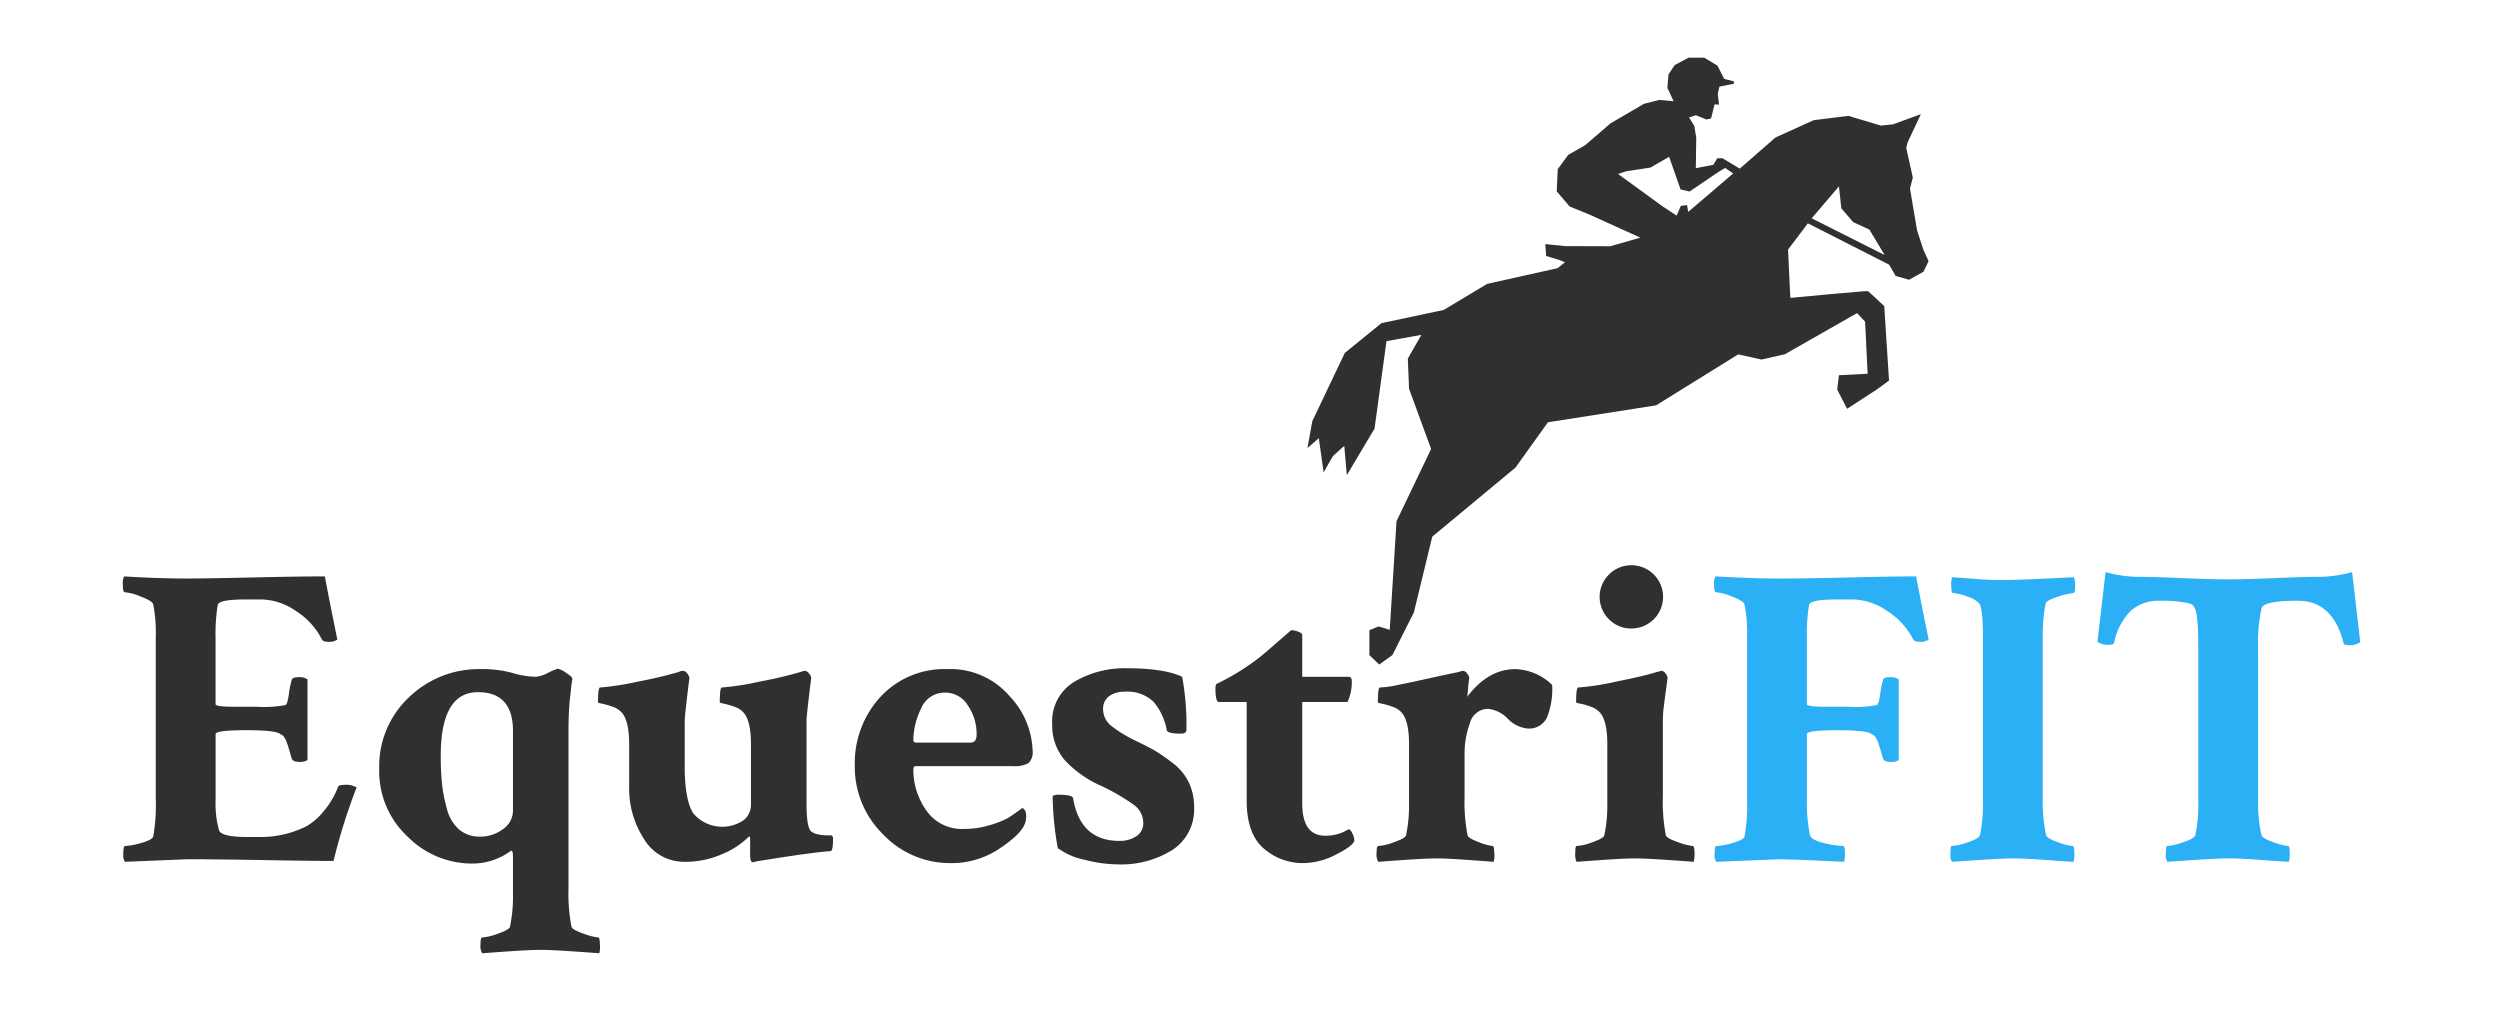
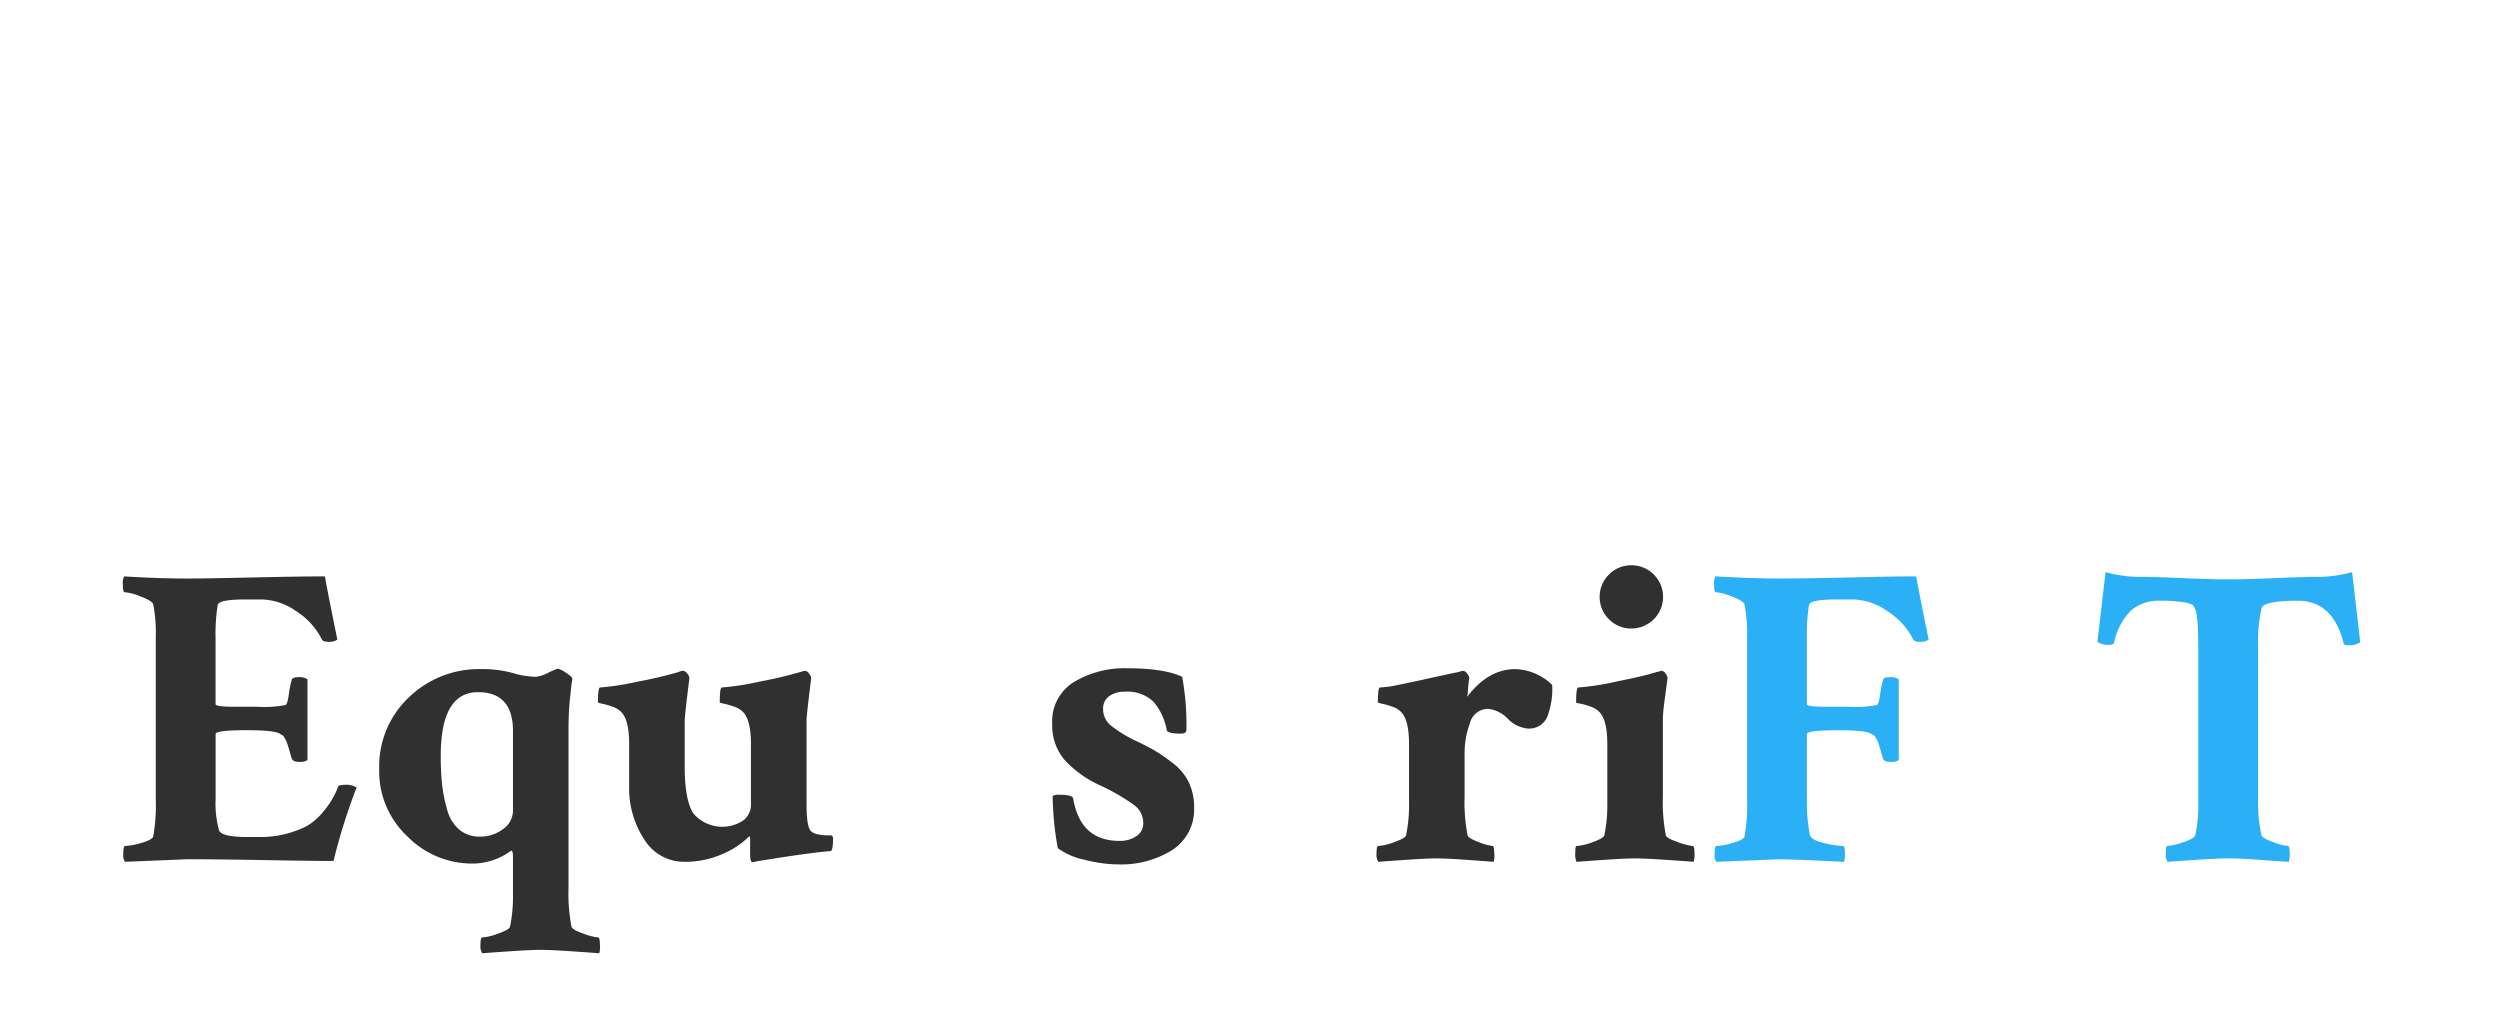
<svg xmlns="http://www.w3.org/2000/svg" id="Layer_1" data-name="Layer 1" width="360" height="148" viewBox="0 0 360 148">
  <title>equestrifit-logo</title>
  <path d="M26.919,83.306q2.707,0,9.538-.154T46.794,83q.061.616,1.784,9.107a2.156,2.156,0,0,1-1.415.308q-.677,0-.861-.431a10.361,10.361,0,0,0-3.692-4,8.952,8.952,0,0,0-4.923-1.662H35.35q-3.877,0-4,.8a26.248,26.248,0,0,0-.308,4.8V101.4q0,.37,2.646.37h3.261a16.373,16.373,0,0,0,4.184-.247q.308-.245.492-1.784A12.467,12.467,0,0,1,42,97.95c.04-.286.348-.431.923-.431a2.033,2.033,0,0,1,1.354.308v11.63a2.093,2.093,0,0,1-1.292.246q-.8,0-.984-.492-.247-.861-.431-1.477t-.308-.924a3.6,3.6,0,0,0-.277-.553,2.223,2.223,0,0,0-.215-.308,1.051,1.051,0,0,0-.246-.154,1.024,1.024,0,0,1-.246-.154q-.8-.492-4.8-.492-4.43,0-4.431.554v9.476a14.249,14.249,0,0,0,.493,4.368q.307.986,4.184.985h1.6a14.705,14.705,0,0,0,6.892-1.6,8.925,8.925,0,0,0,2.369-2.092,11.752,11.752,0,0,0,2.062-3.446q.06-.369.861-.369a2.92,2.92,0,0,1,1.846.369,83.448,83.448,0,0,0-3.323,10.584q-3.138,0-9.968-.123t-11.076-.123L18,124.1a1.543,1.543,0,0,1-.247-1.046q0-1.23.247-1.23a9.831,9.831,0,0,0,2.307-.431q1.57-.431,1.754-.923a25.647,25.647,0,0,0,.369-5.415V91.8a21.5,21.5,0,0,0-.369-4.8q-.185-.491-1.815-1.107a7.827,7.827,0,0,0-2.307-.615q-.247,0-.247-1.108A2.088,2.088,0,0,1,17.875,83Q22.8,83.306,26.919,83.306Z" style="fill:#303030" />
  <path d="M69.254,96.351a16.466,16.466,0,0,1,4.553.554,12.317,12.317,0,0,0,3.384.554,5.177,5.177,0,0,0,1.754-.584,9.7,9.7,0,0,1,1.384-.584,3.5,3.5,0,0,1,1.169.584q.924.586.923.892c0,.042-.021.175-.062.4s-.083.544-.123.954-.092.882-.154,1.415-.114,1.2-.154,2-.062,1.61-.062,2.43v22.891a25.116,25.116,0,0,0,.431,5.6q.122.431,1.723.985a8.4,8.4,0,0,0,2.154.554c.123,0,.194.338.215,1.015a3.534,3.534,0,0,1-.092,1.262q-.678-.062-3.846-.277t-4.584-.215q-1.477,0-4.615.215t-3.815.277a2.017,2.017,0,0,1-.246-1.262q0-1.015.246-1.015a8.223,8.223,0,0,0,2.277-.554q1.6-.555,1.723-.985a21.124,21.124,0,0,0,.431-4.676v-5.415q0-.861-.246-.861a.175.175,0,0,0-.123.062,9.294,9.294,0,0,1-5.6,1.784,13.046,13.046,0,0,1-9.2-3.876,12.831,12.831,0,0,1-4.092-9.723,13.634,13.634,0,0,1,4.276-10.337A14.506,14.506,0,0,1,69.254,96.351Zm-.431,3.323q-5.353,0-5.354,9.168a38.707,38.707,0,0,0,.185,4.061,22.232,22.232,0,0,0,.708,3.6,5.826,5.826,0,0,0,1.723,2.923,4.463,4.463,0,0,0,3.046,1.047,5.371,5.371,0,0,0,3.292-1.077,3.23,3.23,0,0,0,1.446-2.677V105.273Q73.869,99.674,68.823,99.673Z" style="fill:#303030" />
  <path d="M116.141,103.734v12.061q0,3.2.615,3.876a1.985,1.985,0,0,0,.985.462,6.083,6.083,0,0,0,1.354.153h.615a.5.5,0,0,1,.246.493q0,1.784-.369,1.784-.923.062-2.4.246t-2.954.4q-1.477.217-2.8.431c-.883.145-1.61.256-2.185.339l-.861.185q-.369,0-.369-1.107v-2.276a.49.49,0,0,0-.062-.308q-.062-.062-.185.062a11.841,11.841,0,0,1-3.784,2.461A13.11,13.11,0,0,1,98.6,124.1a6.726,6.726,0,0,1-5.815-3.2,13.417,13.417,0,0,1-2.184-7.754V107.18q0-3.445-1.108-4.614a3.039,3.039,0,0,0-1.292-.8,11.058,11.058,0,0,0-1.477-.431q-.616-.122-.616-.185,0-2.153.308-2.153a37.607,37.607,0,0,0,5.353-.831,60.536,60.536,0,0,0,5.907-1.384l.308-.123a3.149,3.149,0,0,1,.369-.062.832.832,0,0,1,.615.4,1.2,1.2,0,0,1,.308.646q-.677,5.416-.677,6.153v6.584q0,4.8,1.23,6.738a5.469,5.469,0,0,0,7.261.984,2.833,2.833,0,0,0,1.046-2.123v-8.8q0-3.445-1.107-4.614a3.044,3.044,0,0,0-1.292-.8,11.037,11.037,0,0,0-1.477-.431c-.411-.082-.615-.143-.615-.185q0-2.153.308-2.153a37.6,37.6,0,0,0,5.353-.831,60.536,60.536,0,0,0,5.907-1.384,1.7,1.7,0,0,0,.369-.123l.308-.062a.831.831,0,0,1,.615.4,1.2,1.2,0,0,1,.308.646Q116.14,103.058,116.141,103.734Z" style="fill:#303030" />
-   <path d="M136.447,96.351a11.22,11.22,0,0,1,8.892,3.846,11.92,11.92,0,0,1,3.354,7.845,2.224,2.224,0,0,1-.584,1.847,4.226,4.226,0,0,1-2.308.431H131.894c-.246,0-.369.145-.369.431a10.064,10.064,0,0,0,1.876,5.969,6.2,6.2,0,0,0,5.384,2.646,12.765,12.765,0,0,0,3.876-.584,12.448,12.448,0,0,0,2.584-1.046q.738-.461,1.969-1.385.554.246.554,1.169a2.75,2.75,0,0,1-.246,1.23q-.616,1.477-3.692,3.508a12.24,12.24,0,0,1-6.892,2.03,13.263,13.263,0,0,1-9.753-4.123,13.553,13.553,0,0,1-4.092-9.906,14.055,14.055,0,0,1,3.692-9.907A12.533,12.533,0,0,1,136.447,96.351Zm-.308,3.384a3.669,3.669,0,0,0-3.507,2.308,10.4,10.4,0,0,0-1.107,4.522c0,.246.143.369.431.369h7.814q.861,0,.862-1.168a7.249,7.249,0,0,0-1.262-4.185A3.783,3.783,0,0,0,136.139,99.735Z" style="fill:#303030" />
  <path d="M162.229,96.228q5.413,0,8,1.23a37.522,37.522,0,0,1,.615,7.63q0,.554-.8.554-1.908,0-2.031-.492a8.71,8.71,0,0,0-1.876-4.062,5.4,5.4,0,0,0-4.215-1.477,3.592,3.592,0,0,0-2.215.646,2.2,2.2,0,0,0-.861,1.877,3.055,3.055,0,0,0,1.23,2.43,18.785,18.785,0,0,0,3.63,2.185q1.661.8,2.615,1.354a25.773,25.773,0,0,1,2.523,1.754,7.741,7.741,0,0,1,2.338,2.8,8.136,8.136,0,0,1,.769,3.569,6.945,6.945,0,0,1-3.107,6.153,13.875,13.875,0,0,1-7.907,2.092,19.526,19.526,0,0,1-4.8-.677,9.822,9.822,0,0,1-3.815-1.661,44.434,44.434,0,0,1-.739-7.508,1.634,1.634,0,0,1,.923-.184q1.968,0,2.03.554,1.046,6.091,6.646,6.092a4.239,4.239,0,0,0,2.461-.678,2.18,2.18,0,0,0,.984-1.907,3.182,3.182,0,0,0-1.323-2.584,30.586,30.586,0,0,0-4.769-2.77,15.675,15.675,0,0,1-5.292-3.783,7.65,7.65,0,0,1-1.723-5.077,6.634,6.634,0,0,1,3.2-6.123A14.207,14.207,0,0,1,162.229,96.228Z" style="fill:#303030" />
-   <path d="M179.52,101.088h-4q-.494,0-.493-1.907a1.306,1.306,0,0,1,.123-.677,35,35,0,0,0,5.538-3.323q.923-.677,2.154-1.754t2.123-1.846q.891-.769.954-.831a2.9,2.9,0,0,1,1.046.215q.554.217.554.462v6.03h6.646c.328,0,.492.206.492.615a6.7,6.7,0,0,1-.615,3.015h-6.522v14.583q0,4.677,3.323,4.676a6.233,6.233,0,0,0,1.692-.215,5.411,5.411,0,0,0,1.2-.462,2.352,2.352,0,0,1,.492-.246c.164,0,.338.206.523.615a2.559,2.559,0,0,1,.277.924q0,.738-2.522,2.03a10.452,10.452,0,0,1-4.738,1.292,8.544,8.544,0,0,1-5.815-2.123q-2.431-2.123-2.43-6.86Z" style="fill:#303030" />
  <path d="M218.223,96.351a7.99,7.99,0,0,1,5.292,2.277,11.094,11.094,0,0,1-.769,4.738,2.847,2.847,0,0,1-2.8,1.538,4.58,4.58,0,0,1-2.831-1.415,4.59,4.59,0,0,0-2.831-1.415,2.7,2.7,0,0,0-2.615,2.061,12.479,12.479,0,0,0-.769,4.4v6.214a24.758,24.758,0,0,0,.431,5.538q.123.432,1.631.985a7.618,7.618,0,0,0,2,.554q.185,0,.215,1.015a3.51,3.51,0,0,1-.092,1.262q-.738-.062-3.753-.277t-4.43-.215q-1.477,0-4.615.215t-3.815.277a2.016,2.016,0,0,1-.247-1.262q0-1.015.247-1.015a8.217,8.217,0,0,0,2.276-.554q1.6-.554,1.723-.985a21.148,21.148,0,0,0,.431-4.676V107.18q0-3.445-1.107-4.614a3.044,3.044,0,0,0-1.292-.8,11.037,11.037,0,0,0-1.477-.431c-.411-.082-.615-.143-.615-.185q0-2.153.308-2.153a14.725,14.725,0,0,0,2.461-.338q1.722-.338,4.492-.954t4.307-.923a6.226,6.226,0,0,1,.677-.185.831.831,0,0,1,.615.4,1.2,1.2,0,0,1,.308.646q-.124.738-.185,1.6a8.526,8.526,0,0,1-.123,1.107Q214.285,96.351,218.223,96.351Z" style="fill:#303030" />
  <path d="M239.452,114.688a25.148,25.148,0,0,0,.431,5.6q.123.432,1.754.985a8.933,8.933,0,0,0,2.123.554c.164,0,.247.338.247,1.015a3.741,3.741,0,0,1-.124,1.262q-.615-.062-3.815-.277t-4.615-.215q-1.477,0-4.584.215t-3.846.277a2.578,2.578,0,0,1-.185-1.262q0-1.015.185-1.015a7.9,7.9,0,0,0,2.307-.554q1.57-.554,1.692-.985a21.148,21.148,0,0,0,.431-4.676V107.18q0-3.445-1.107-4.614a3.051,3.051,0,0,0-1.262-.8,9.5,9.5,0,0,0-1.477-.431q-.646-.122-.646-.185,0-2.153.308-2.153a36.539,36.539,0,0,0,5.384-.831q4.154-.831,5.876-1.384a6.363,6.363,0,0,0,.677-.185.788.788,0,0,1,.646.4,1.266,1.266,0,0,1,.277.646q-.062.494-.246,1.846t-.308,2.369a16.026,16.026,0,0,0-.123,1.938ZM231.7,89.182a4.532,4.532,0,0,1,0-6.461,4.459,4.459,0,0,1,3.23-1.323,4.553,4.553,0,0,1,0,9.106A4.457,4.457,0,0,1,231.7,89.182Z" style="fill:#303030" />
  <path d="M256.065,83.306q4,0,10.337-.154T275.94,83q.061.616,1.784,9.107a2.156,2.156,0,0,1-1.415.308q-.677,0-.861-.431a10.361,10.361,0,0,0-3.692-4,8.952,8.952,0,0,0-4.923-1.662H264.5q-3.877,0-4,.8a26.248,26.248,0,0,0-.308,4.8V101.4q0,.37,2.646.37H266.1a16.373,16.373,0,0,0,4.184-.247q.308-.245.492-1.784a12.467,12.467,0,0,1,.37-1.785c.04-.286.348-.431.923-.431a2.033,2.033,0,0,1,1.354.308v11.63a2.093,2.093,0,0,1-1.292.246q-.8,0-.984-.492-.247-.861-.431-1.477t-.308-.924a3.6,3.6,0,0,0-.277-.553,2.223,2.223,0,0,0-.215-.308,1.051,1.051,0,0,0-.246-.154,1.024,1.024,0,0,1-.246-.154q-.8-.492-4.8-.492-4.43,0-4.431.554v9.476a23.746,23.746,0,0,0,.431,5.045q.185.74,2.031,1.17a13.456,13.456,0,0,0,2.769.431q.245,0,.246,1.169a3.749,3.749,0,0,1-.123,1.107q-7.384-.369-9.415-.369l-8.983.369a1.543,1.543,0,0,1-.247-1.046q0-1.23.247-1.23a9.831,9.831,0,0,0,2.307-.431q1.57-.431,1.754-.923a25.647,25.647,0,0,0,.369-5.415V91.8A21.5,21.5,0,0,0,251.2,87q-.185-.491-1.815-1.107a7.827,7.827,0,0,0-2.307-.615q-.247,0-.247-1.108A2.088,2.088,0,0,1,247.021,83Q252.558,83.306,256.065,83.306Z" style="fill:#2baff5" />
-   <path d="M285.54,91.736q0-3.937-.492-4.8a3.6,3.6,0,0,0-1.723-1.015,6.876,6.876,0,0,0-2.092-.523q-.247,0-.246-1.046a2.959,2.959,0,0,1,.123-1.23q.923.062,2.953.215t3.046.185q1.015.032,2.923-.031,1.23,0,8.615-.369a3.484,3.484,0,0,1,.185,1.107c0,.78-.083,1.169-.246,1.169a9.536,9.536,0,0,0-2.215.523q-1.661.524-1.785.954a14.51,14.51,0,0,0-.308,2.062q-.124,1.323-.123,2.246v23.69a22.851,22.851,0,0,0,.492,5.414q.123.432,1.692.985a8.086,8.086,0,0,0,2.123.554c.163,0,.246.39.246,1.169a3.749,3.749,0,0,1-.123,1.107q-.431,0-3.692-.246t-4.861-.246q-1.661,0-4.861.215t-4.061.277a1.422,1.422,0,0,1-.247-.984q0-1.292.185-1.292a8.59,8.59,0,0,0,2.276-.523q1.6-.521,1.785-1.016a21.061,21.061,0,0,0,.431-4.922Z" style="fill:#2baff5" />
  <path d="M314.182,83.244q4.154.185,6.738.185t6.769-.185q4.184-.185,6.769-.185a18.726,18.726,0,0,0,4.246-.677l1.169,10.091a2.616,2.616,0,0,1-1.785.431q-.554,0-.615-.308-1.538-6.092-6.584-6.092-4.983,0-5.229,1.107a21.818,21.818,0,0,0-.492,5.477V115.3a20.5,20.5,0,0,0,.492,4.983q.122.432,1.691.985a8.1,8.1,0,0,0,2.123.554q.246,0,.246,1.169a3.733,3.733,0,0,1-.123,1.107q-.431,0-3.691-.246t-4.861-.246q-1.661,0-4.861.215t-4.061.277a1.42,1.42,0,0,1-.246-.984q0-1.292.185-1.292a8.6,8.6,0,0,0,2.276-.523q1.6-.521,1.784-1.016a19.957,19.957,0,0,0,.431-4.737V93.274q0-4.8-.492-5.661a2.125,2.125,0,0,0-.338-.523,3.943,3.943,0,0,0-1.323-.369,20.05,20.05,0,0,0-3.384-.215,6.074,6.074,0,0,0-4.123,1.384,9.073,9.073,0,0,0-2.461,4.646c-.042.206-.246.308-.616.308a2.611,2.611,0,0,1-1.784-.431l1.169-10.03a18.71,18.71,0,0,0,4.246.677Q310.028,83.06,314.182,83.244Z" style="fill:#2baff5" />
-   <path d="M276.979,36l-.922-2.828-1.019-6.028.408-1.575L274.5,21.3l.19-.787,1.915-4.073-4.02,1.466-1.749.177-4.671-1.4-4.992.623-5.5,2.488-5.147,4.489-2.5-1.5-.752.016-.549.927-2.527.494.062-4.4-.284-1.691-.748-1.222.991-.312,1.508.612.666-.15.5-2.024.652.028-.19-1.521.244-1.072,2.078-.407v-.346l-1.386-.347-.978-1.915L245.4,8.306h-2.241l-1.995,1.06-.9,1.345-.163,1.955.9,1.915-2.054-.192-2.217.56-4.812,2.811-3.64,3.137L225.823,22.3l-1.507,2.057-.144,3.2,1.854,2.18,2.852,1.16,7.332,3.323-4.338,1.24-6.478-.021-2.872-.285.117,1.707,1.9.574.816.325-1.061.856L214.147,40.88,207.9,44.632l-8.975,1.9-5.271,4.29-4.685,9.832-.693,3.856L189.91,63.1l.691,4.917,1.344-2.35,1.631-1.467.368,4.224,3.991-6.708,1.718-12.59,5.029-.908-1.956,3.422.18,4.354,3.175,8.655L201.1,75.05l-.978,15.644-1.629-.489-1.3.543v3.585l1.41,1.358,1.9-1.358,3.094-6.139,2.649-10.917,11.978-9.939,4.675-6.53,15.582-2.439L250.3,51.03l3.368.745L257.043,51l10.372-5.912,1.159,1.231.366,7.5-4.138.213-.246,2.065,1.426,2.77,4.315-2.806L272.02,54.8l-.689-10.713s-2.215-2.118-2.377-2.172-11.148.978-11.148.978l-.325-6.957,2.854-3.775,11.7,5.952.936,1.623,1.942.549,2.071-1.16.733-1.513Zm-34.042-6.463-.9.108-.6,1.4-1.968-1.289L233,25.052l1.137-.379,3.531-.544,2.688-1.549,1.644,4.7,1.3.3,3.965-2.688.51-.326.658-.381,1.141.8L243.1,30.511Zm17.947,1.9,3.922-4.6L265.153,30l1.7,1.981,2.339,1.083,2.2,3.664Z" style="fill:#303030" />
</svg>